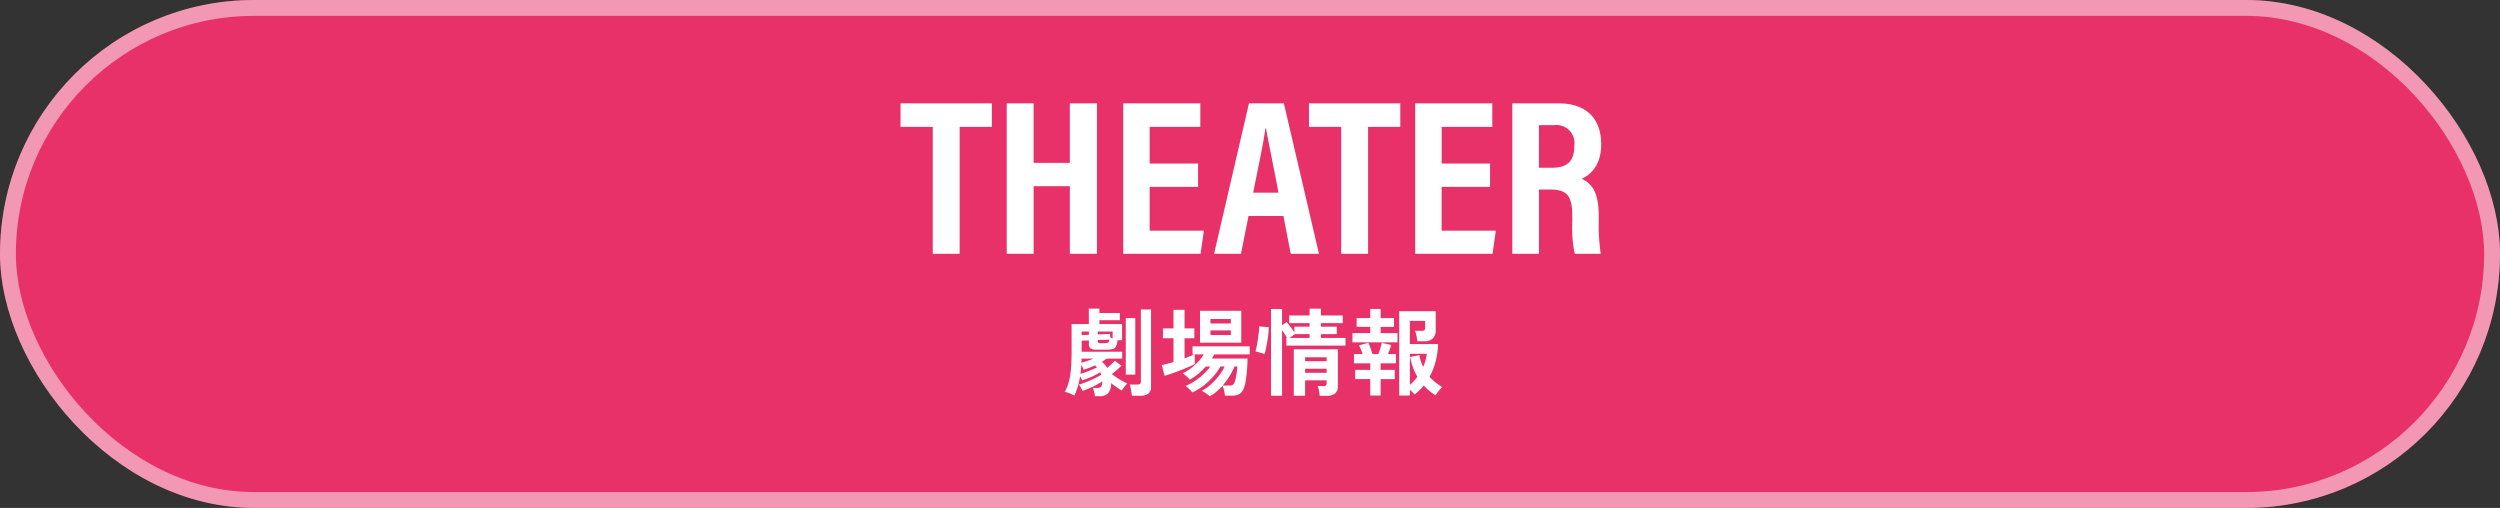
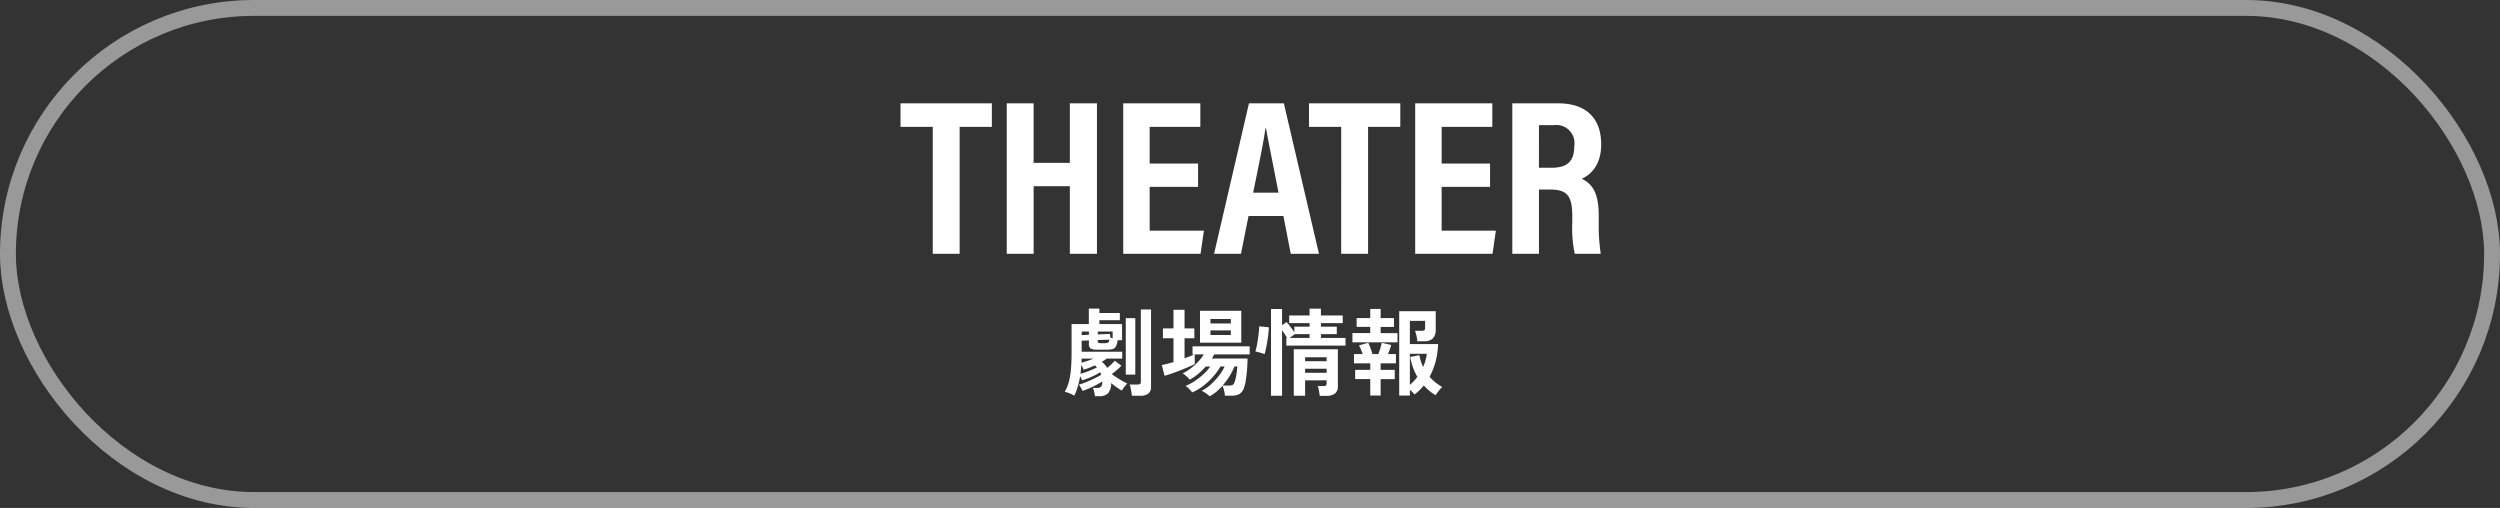
<svg xmlns="http://www.w3.org/2000/svg" width="315" height="64">
  <rect width="100%" height="100%" fill="#333333" stroke="none" />
  <g data-name="長方形 12714" fill="#e73168" stroke="rgba(255,255,255,0.5)" stroke-width="2">
-     <rect width="315" height="64" rx="32" stroke="none" />
    <rect x="1" y="1" width="313" height="62" rx="31" fill="none" />
  </g>
  <path d="M117.526 31.977h3.388V15.989h4.06v-2.968h-11.508v2.968h4.06zm9.324 0h3.388v-8.512h4.562v8.512h3.416V13.021H134.8v7.5h-4.564v-7.5h-3.386zm24.108-11.368h-6.1v-4.62h6.384v-2.968h-9.716v18.956h9.744l.42-2.912h-6.832v-5.516h6.1zm10.752 6.608l.924 4.76h3.556l-4.424-18.956h-4.396l-4.396 18.956h3.388l.952-4.76zm-3.81-2.94c.7-3.5 1.316-6.356 1.54-8.092h.084c.31 1.792.87 4.452 1.57 8.092zm11.09 7.7h3.388V15.989h4.06v-2.968H164.93v2.968h4.06zm18.76-11.368h-6.1v-4.62h6.38v-2.968h-9.716v18.956h9.744l.42-2.912h-6.832v-5.516h6.1zm7.616 3.276c2.156 0 2.744.868 2.744 3.416v.676a15.711 15.711 0 00.308 4h3.276a23.819 23.819 0 01-.252-3.976v-.756c0-2.8-.7-4.032-2.156-4.732.98-.392 2.464-1.568 2.464-4.312 0-3.36-1.96-5.18-5.4-5.18h-5.8v18.956h3.36v-8.092zm-1.456-8.12h1.932a2.276 2.276 0 012.52 2.6c0 1.9-.812 2.772-2.856 2.772h-1.6z" fill="#fff" />
  <path data-name="パス 24560" d="M137.96 49.925a4.473 4.473 0 00-.096-.548 2.938 2.938 0 00-.156-.5h.528a.646.646 0 00.516-.17 1.085 1.085 0 00.132-.642 11.246 11.246 0 01-1.184.654 11.022 11.022 0 01-1.3.534 3.273 3.273 0 00-.234-.45q-.15-.246-.222-.342a9.471 9.471 0 00.912-.318q.528-.21 1.05-.462a7.2 7.2 0 00.846-.468.9.9 0 00-.06-.156q-.036-.072-.072-.156a7.969 7.969 0 01-1.056.564 9.8 9.8 0 01-1.212.456q-.048-.12-.12-.258t-.144-.258a8.8 8.8 0 01-.72 2.448 4.663 4.663 0 00-.6-.294 2.975 2.975 0 00-.612-.182 5.392 5.392 0 00.522-1.282 9.232 9.232 0 00.264-1.608q.078-.918.078-2.166v-3.492h2.172v-1.944h1.332v.552h2.576v.912h-2.576v.48h2.856v2.04h-.564a2.231 2.231 0 01-.2.762.677.677 0 01-.4.342 2.346 2.346 0 01-.7.084h-1.352a1.413 1.413 0 01-.738-.144.61.61 0 01-.226-.552v-.468l-.912.036v1.392h5.112v.864h-1.952q-.264.192-.612.4a4.436 4.436 0 01.366.36 2.715 2.715 0 01.306.408q.276-.216.54-.468t.42-.432l.832.624q-.228.24-.558.528t-.654.528a10.372 10.372 0 00.954.648 10.144 10.144 0 001 .54 3.305 3.305 0 00-.378.432q-.2.264-.318.456-.302-.172-.656-.418t-.69-.522a1.87 1.87 0 01-.408 1.314 1.6 1.6 0 01-1.116.342zm4.656-.06a4.514 4.514 0 00-.06-.456q-.048-.276-.1-.546a1.713 1.713 0 00-.126-.414h1a.554.554 0 00.318-.072.363.363 0 00.1-.3v-9.084h1.284v9.732a1.054 1.054 0 01-.336.864 1.606 1.606 0 01-1.036.276zm-.768-2.664v-7.116h1.2v7.116zm-5.712-.1q.464-.124 1.056-.356a9.772 9.772 0 001.02-.456 1.546 1.546 0 00-.112-.126l-.128-.126q-.36.168-.726.306t-.714.234a3.3 3.3 0 00-.288-.6q-.036.588-.108 1.128zm4.056-4.46v-.864h-1.872v.36l1.548-.06.024.444.138.056q.078.028.162.064zm-1.536.6h.468a1.105 1.105 0 00.48-.072q.132-.072.18-.372l-1.464.048v.132a.269.269 0 00.066.2.394.394 0 00.27.064zm-2.4 2.46q.36-.1.756-.228t.756-.288h-1.488q0 .12-.006.252t-.018.264zm.036-3.48l.908-.036v-.408h-.908zm16.128 7.704a2.766 2.766 0 00-.276-.228q-.192-.144-.4-.276a1.786 1.786 0 00-.336-.18 4.845 4.845 0 001.146-.792 8.607 8.607 0 001.046-1.122 5.692 5.692 0 00.7-1.15h-.516a7.816 7.816 0 01-.942 1.29 8.76 8.76 0 01-1.242 1.162 6.444 6.444 0 01-1.386.816 2.37 2.37 0 00-.228-.276q-.156-.168-.324-.324a1.332 1.332 0 00-.288-.216 6.2 6.2 0 001.126-.594 8.541 8.541 0 001.134-.882 5.623 5.623 0 00.858-.972h-.564a8.743 8.743 0 01-.978.948 6.053 6.053 0 01-1.05.708 2.811 2.811 0 00-.4-.42 3.226 3.226 0 00-.486-.372 5.94 5.94 0 001.014-.624 7.291 7.291 0 00.942-.846 5.1 5.1 0 00.7-.918h-1.134v1.212q-.288.156-.774.366t-1.038.426q-.552.216-1.08.4t-.912.288l-.348-1.356q.312-.06.69-.156t.786-.216v-3h-1.332v-1.244h1.332v-2.34h1.392v2.34h1.236v1.24h-1.236v2.532l.66-.252a5.1 5.1 0 00.54-.24h-.192v-1.02h7.2v1.02h-4.476q-.06.12-.132.252t-.152.268h4.488q0 .348-.024.84t-.078 1.026q-.058.534-.136 1.004a4.068 4.068 0 01-.2.786 1.467 1.467 0 01-.564.8 1.922 1.922 0 01-1.006.22h-.84a4.546 4.546 0 00-.108-.648 2.5 2.5 0 00-.2-.588 8.08 8.08 0 01-.78.75 4.493 4.493 0 01-.832.558zm-1.22-6.748v-4.02h5.2v4.02zm2.852 5.4h.84a.9.9 0 00.42-.078.6.6 0 00.24-.342 3.454 3.454 0 00.162-.57q.078-.366.126-.756t.06-.654h-.36a7.517 7.517 0 01-.63 1.236 9.3 9.3 0 01-.858 1.164zm-1.536-6.368h2.568v-.576h-2.568zm0-1.452h2.568v-.564h-2.568zm7.632 9.108V38.933h1.392v2.044l.576-.4q.216.252.5.63t.474.654v-.7h1.92v-.444h-2.57v-.972h2.568v-.852h1.428v.852h2.748v.972h-2.748v.444h2v.936h-2v.48h3.1v.972h-7.456v-.972h.084q-.12-.216-.288-.48t-.336-.492v8.26zm6.132.012q-.024-.288-.09-.648a2.887 2.887 0 00-.162-.588h.732a.439.439 0 00.318-.084.466.466 0 00.078-.312v-.324h-2.712v1.944h-1.428v-5.856h5.556v4.644a1.144 1.144 0 01-.354.924 1.741 1.741 0 01-1.134.3zm-6.948-5.256a2.843 2.843 0 00-.354-.126q-.222-.066-.444-.126t-.354-.084a6.693 6.693 0 00.168-.678q.084-.414.15-.882t.114-.894a6.568 6.568 0 00.048-.714l1.212.12q-.012.42-.072.93t-.144 1q-.084.492-.174.882t-.15.572zm5.112 2.356h2.712v-.52h-2.712zm0-1.464h2.712v-.496h-2.712zm-1.956-2.936h2.52v-.48h-1.848zm13.812 7.264V39.209h4.6v2.3a1.537 1.537 0 01-.36 1.134 1.464 1.464 0 01-1.068.354h-.892a5.131 5.131 0 00-.108-.7 3.623 3.623 0 00-.18-.612h.828a.617.617 0 00.336-.072.34.34 0 00.108-.3v-.888h-1.92v2.928h3.556a9.871 9.871 0 01-.306 2.16 8.679 8.679 0 01-.766 1.964 5.412 5.412 0 00.726.69 9.021 9.021 0 00.87.606 2.939 2.939 0 00-.432.462q-.24.306-.408.57a6.726 6.726 0 01-1.484-1.236 8.1 8.1 0 01-.556.608 5.465 5.465 0 01-.612.528 4.058 4.058 0 00-.588-.588v.72zm-3.648 0v-2.076h-1.9v-1.164h1.9v-.824H170.6v-1.168h1.1q-.108-.3-.234-.6a4.883 4.883 0 00-.234-.492l1.168-.324a7.1 7.1 0 01.288.684q.156.42.24.732h.744q.132-.336.252-.732t.18-.684l1.188.276q-.072.252-.18.558t-.228.582h1v1.168h-1.924v.828h1.776v1.164h-1.776v2.072zm-2.244-6.708v-1.164h2.244v-.78h-1.716v-1.112h1.716v-1.152h1.308v1.152h1.68v1.116h-1.68v.78h2.124v1.164zm7.236 5.364q.264-.228.5-.48a4.829 4.829 0 00.444-.54 7.2 7.2 0 01-.552-1.176 8.4 8.4 0 01-.356-1.324l1.164-.228a5.908 5.908 0 00.468 1.488 5.689 5.689 0 00.468-1.66h-2.136z" fill="#fff" />
</svg>